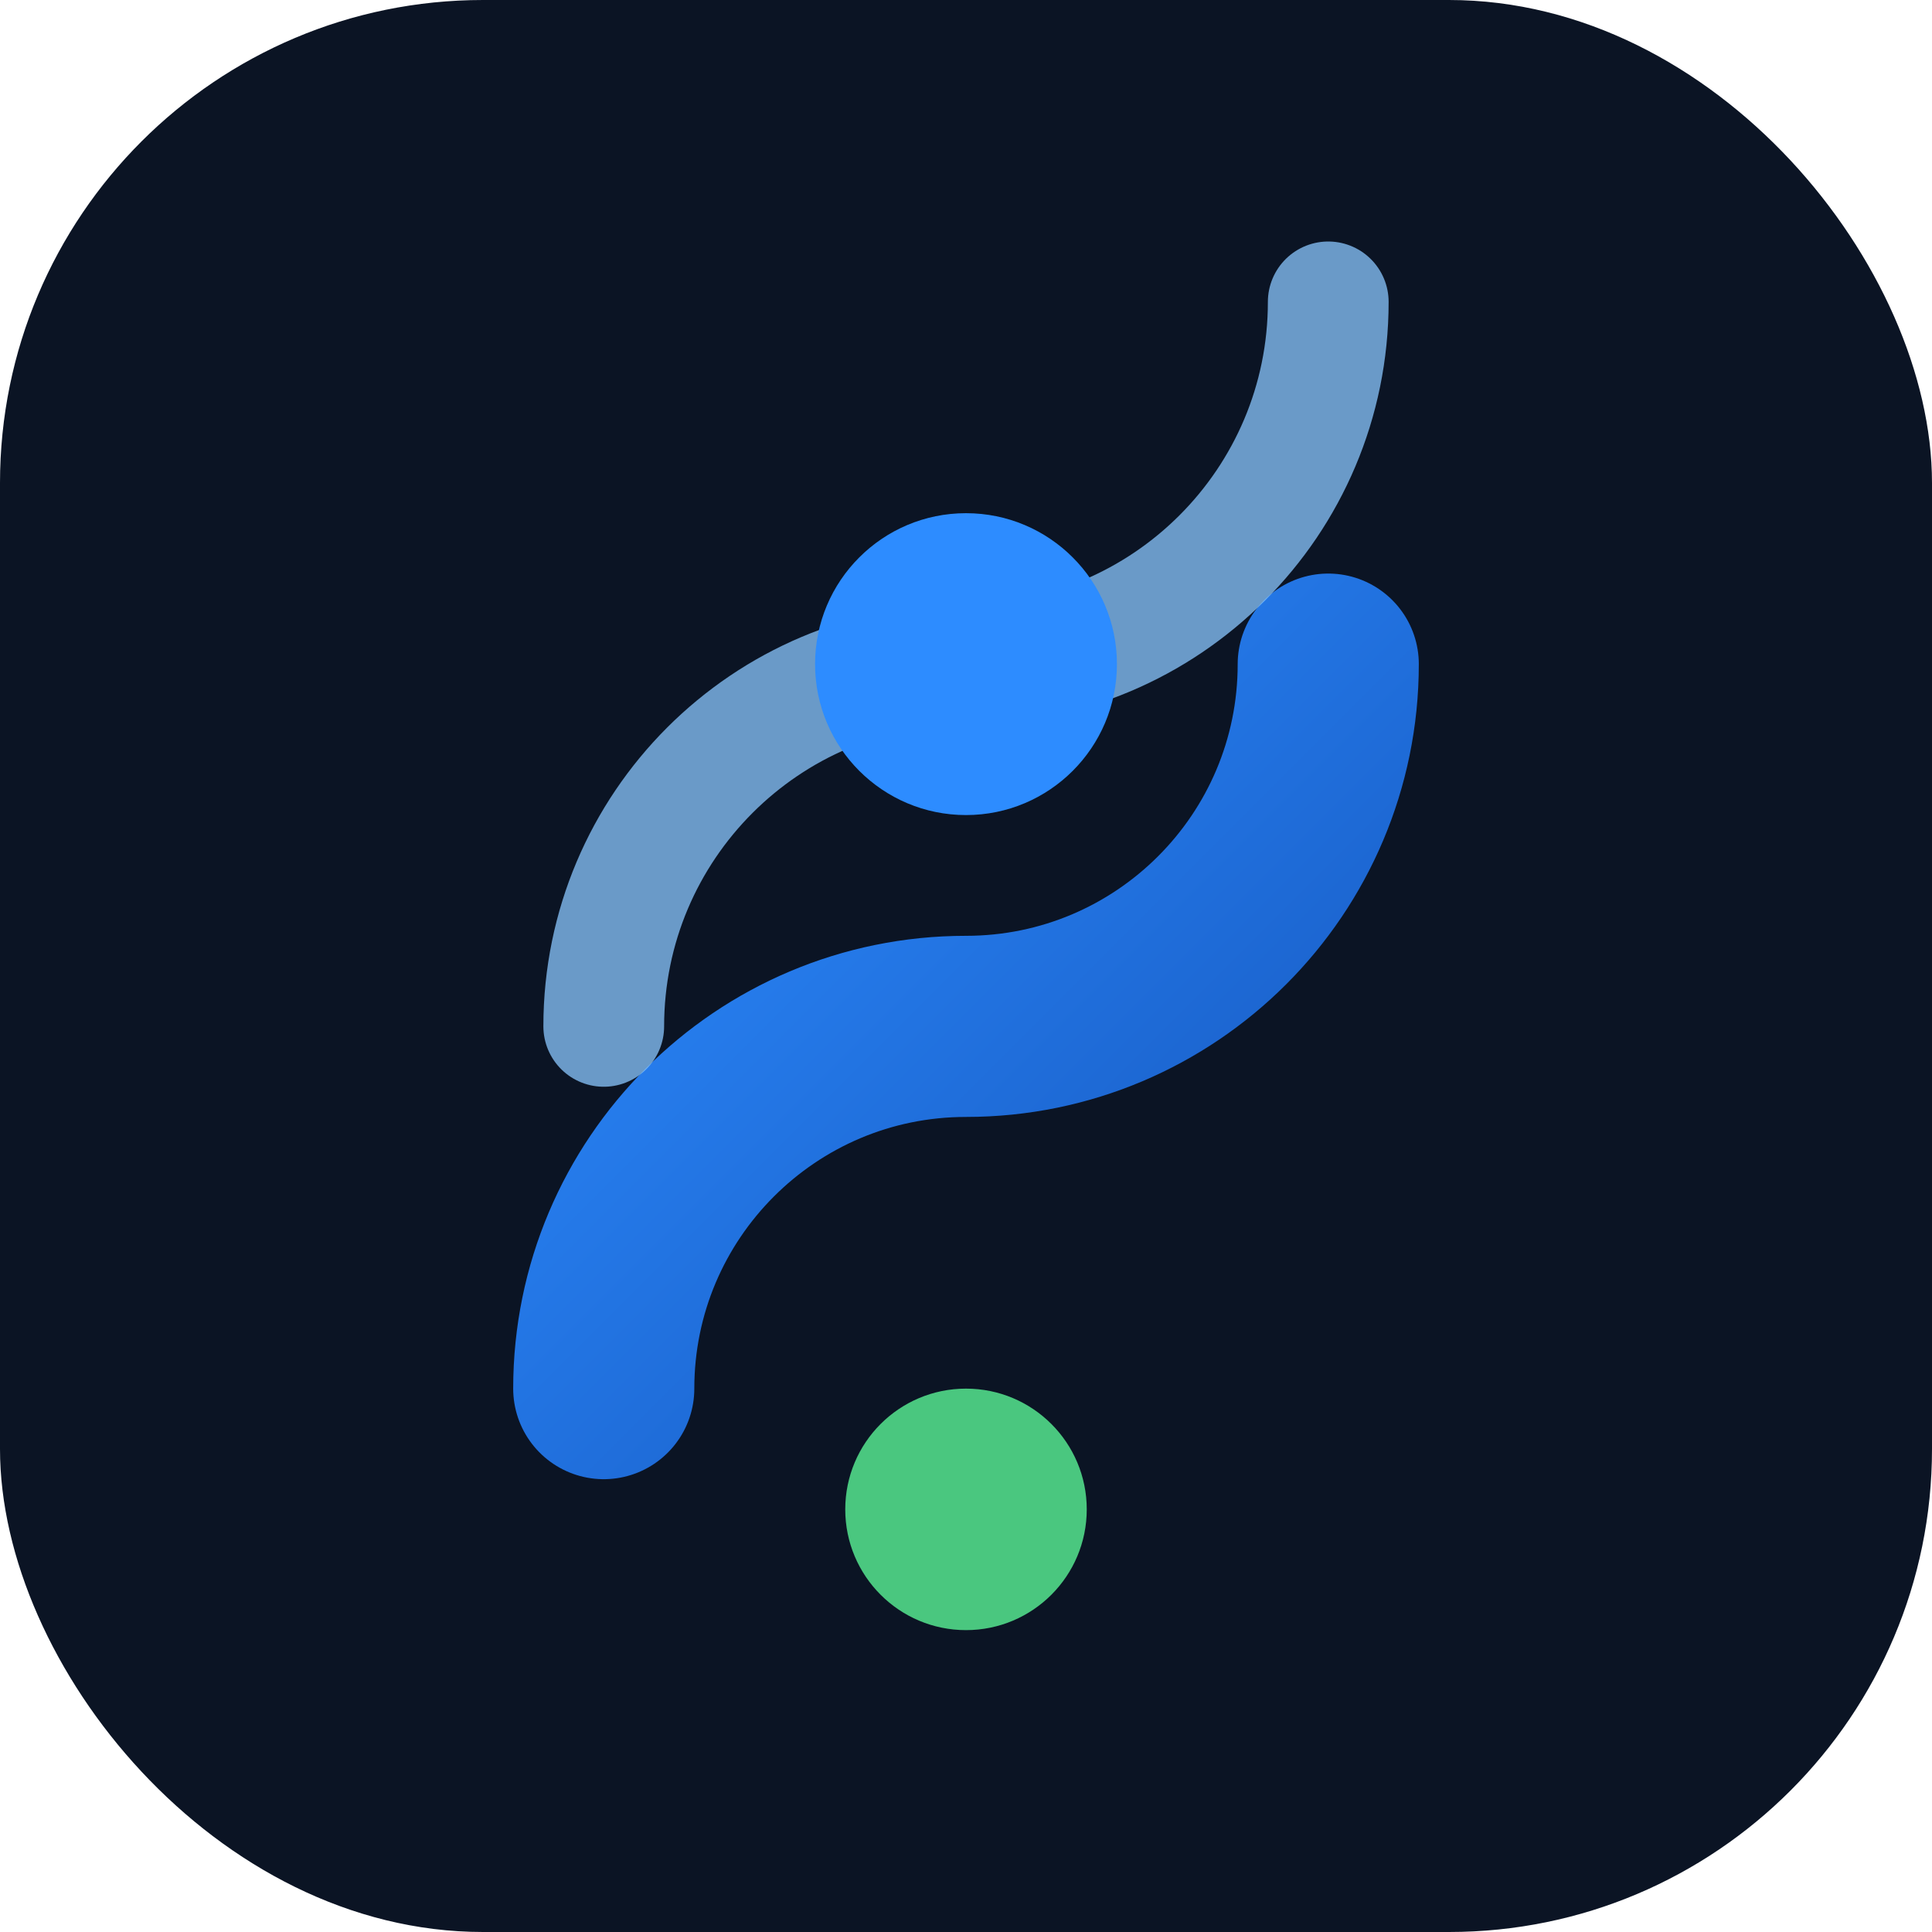
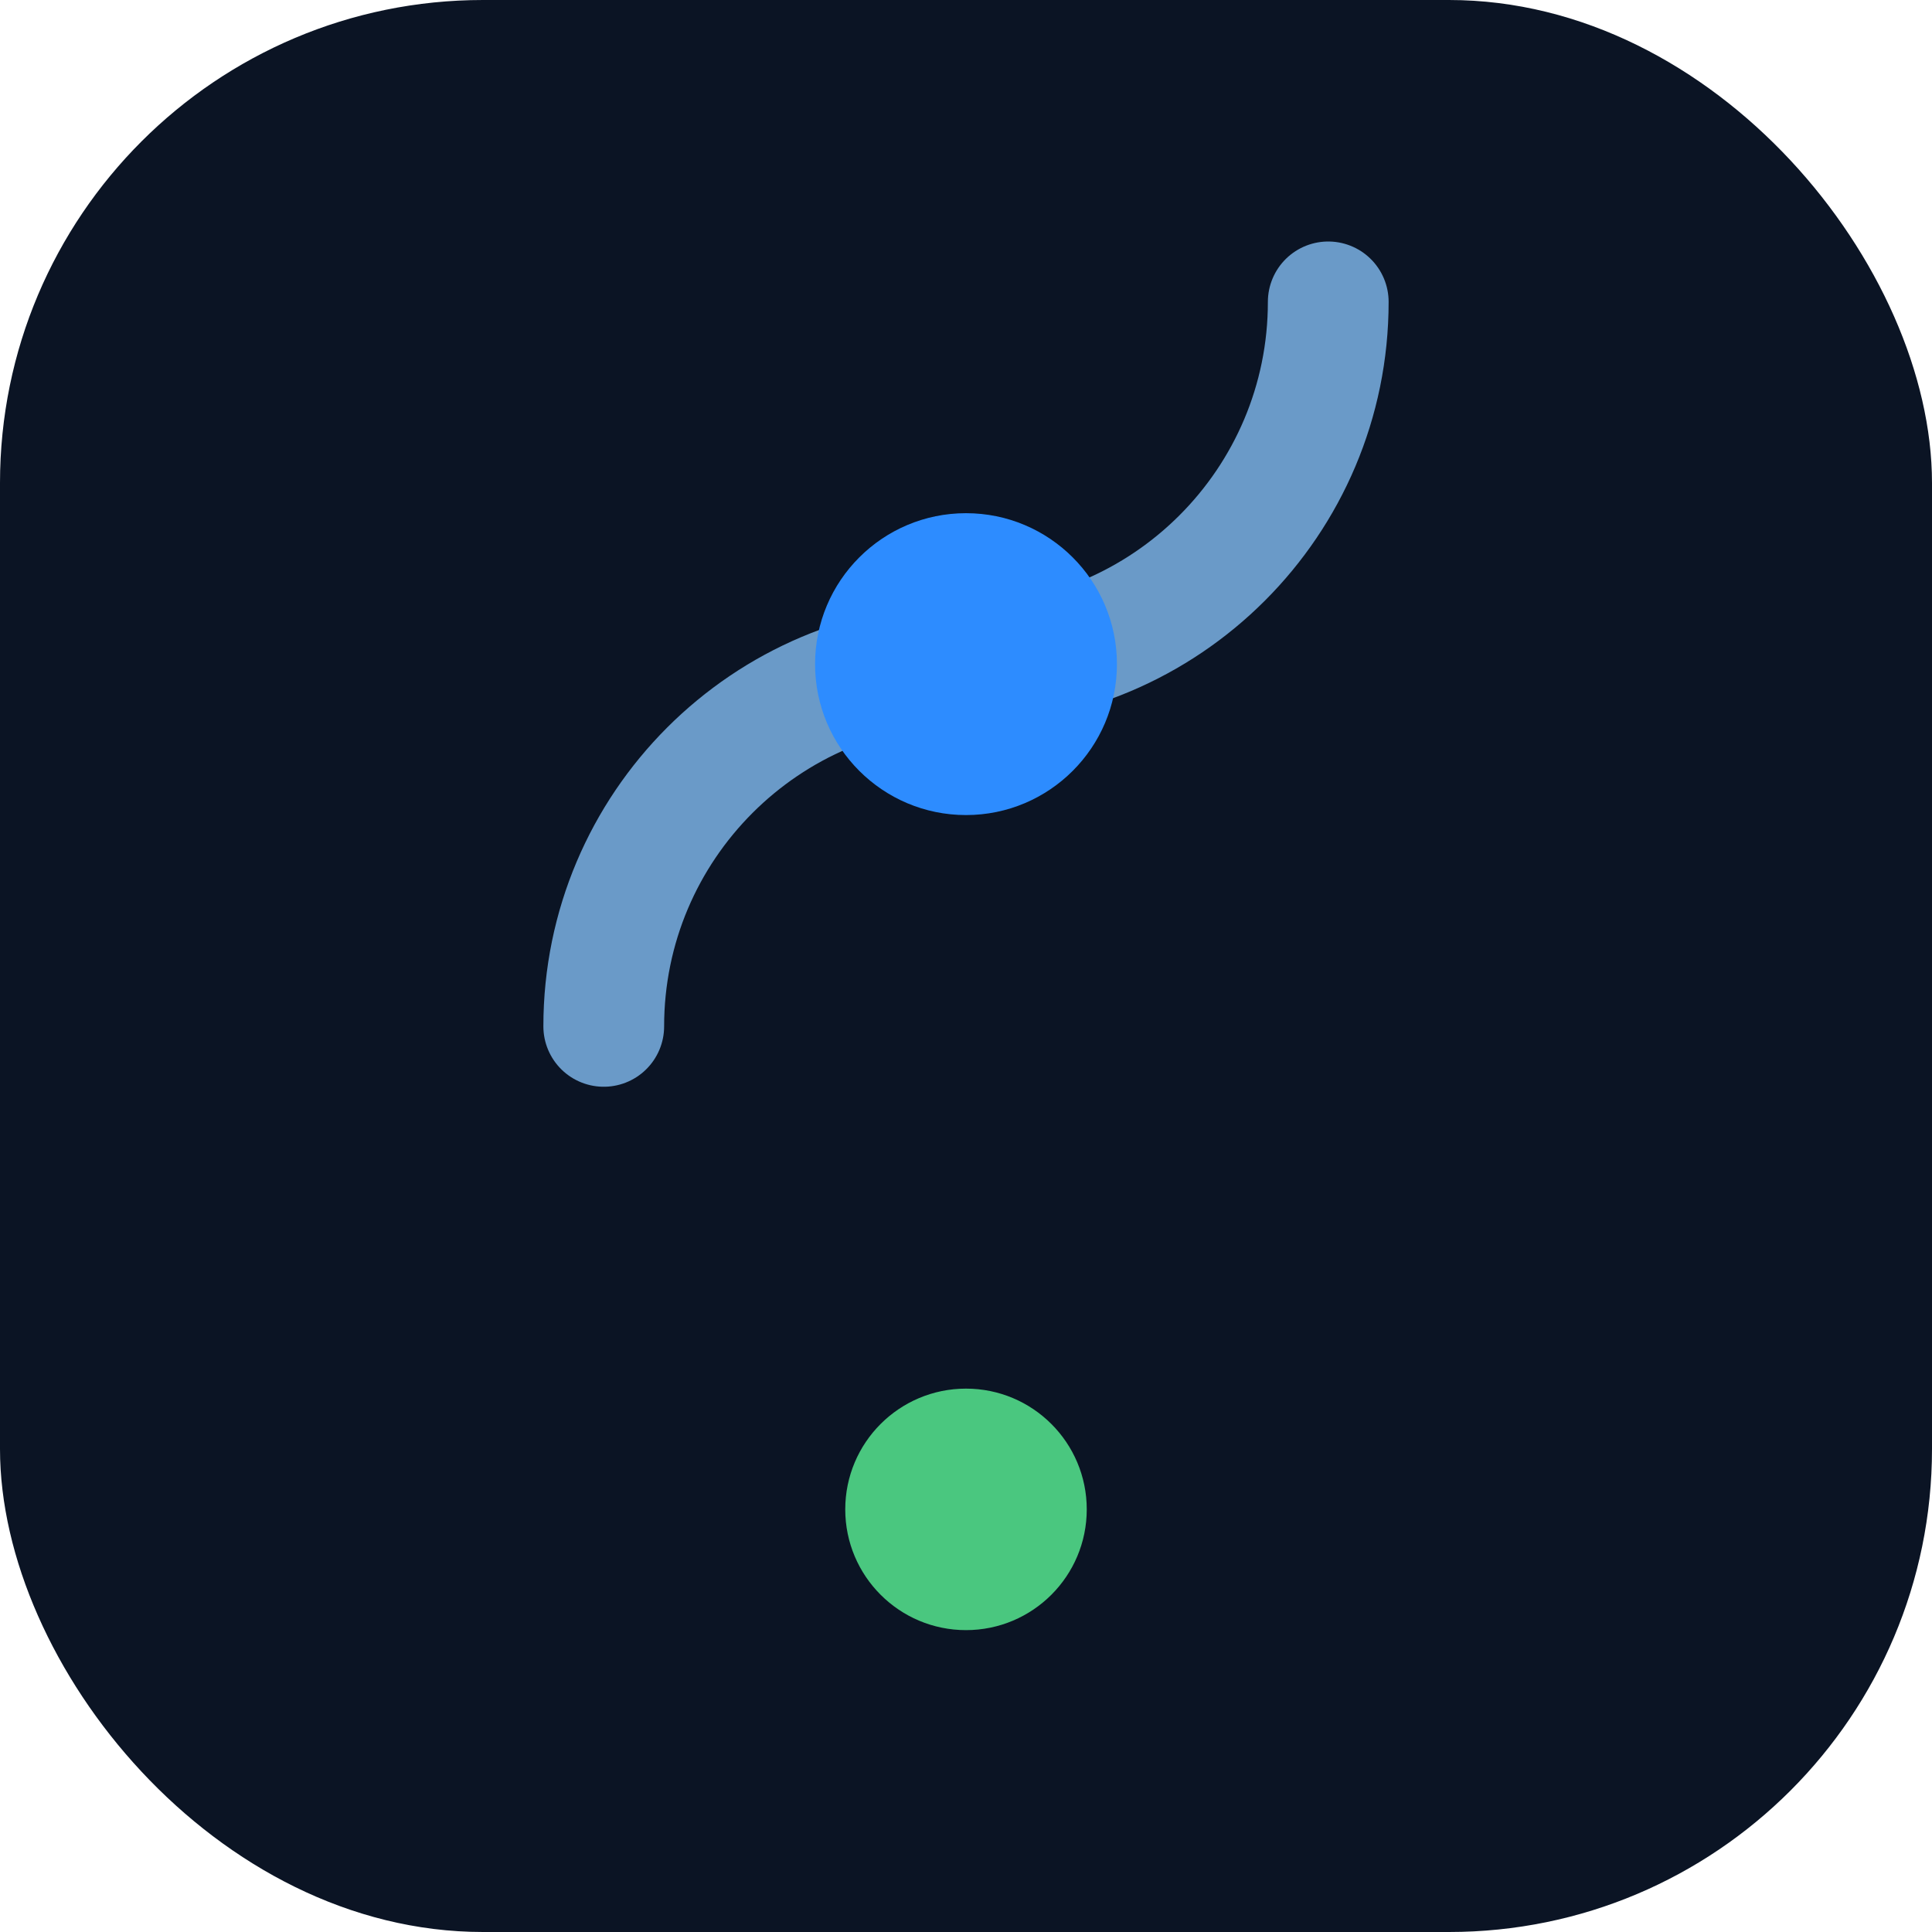
<svg xmlns="http://www.w3.org/2000/svg" viewBox="0 0 64 64">
  <defs>
    <linearGradient id="g" x1="0%" x2="100%" y1="0%" y2="100%">
      <stop offset="0%" stop-color="#2d8cff" />
      <stop offset="100%" stop-color="#1556be" />
    </linearGradient>
  </defs>
  <rect width="64" height="64" rx="16" fill="#0b1424" />
-   <path d="M20 46c0-6.627 5.373-12 12-12s12-5.373 12-12" fill="none" stroke="url(#g)" stroke-width="6" stroke-linecap="round" stroke-linejoin="round" />
  <path d="M20 34c0-6.627 5.373-12 12-12s12-5.373 12-12" fill="none" stroke="#89c6ff" stroke-width="4" stroke-linecap="round" stroke-linejoin="round" opacity="0.75" />
  <circle cx="32" cy="50" r="4" fill="#4ac77f" />
  <circle cx="32" cy="22" r="5" fill="#2d8cff" />
</svg>